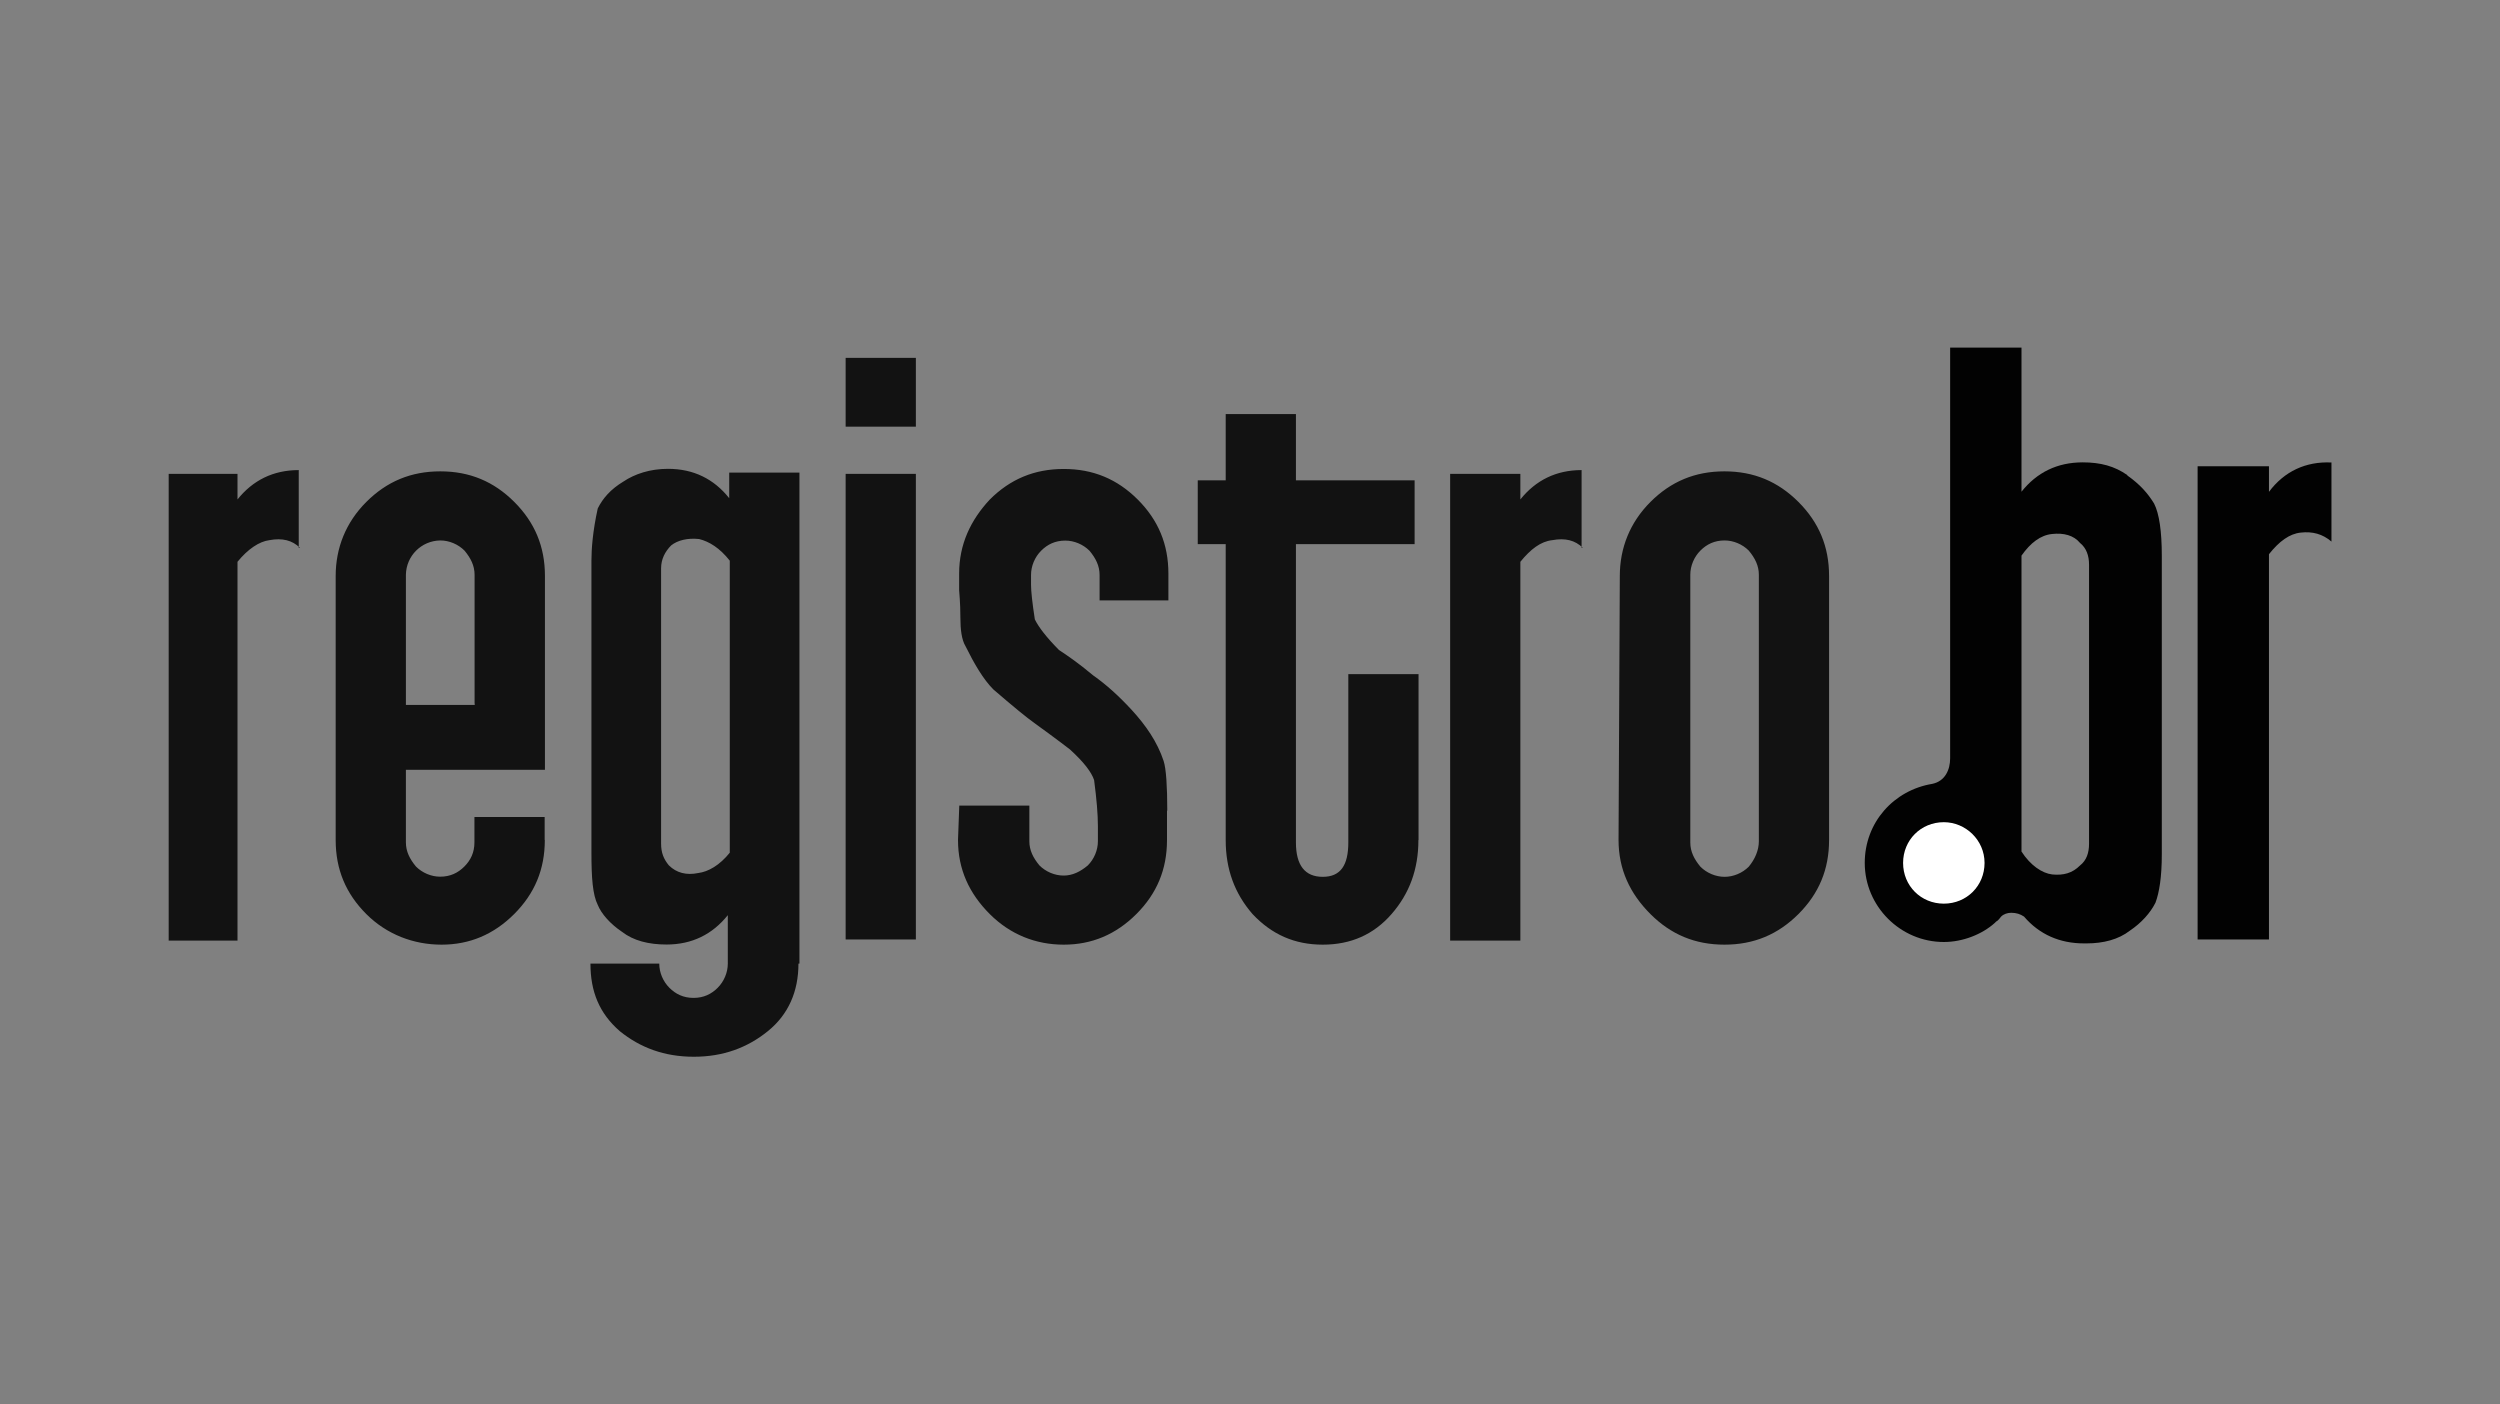
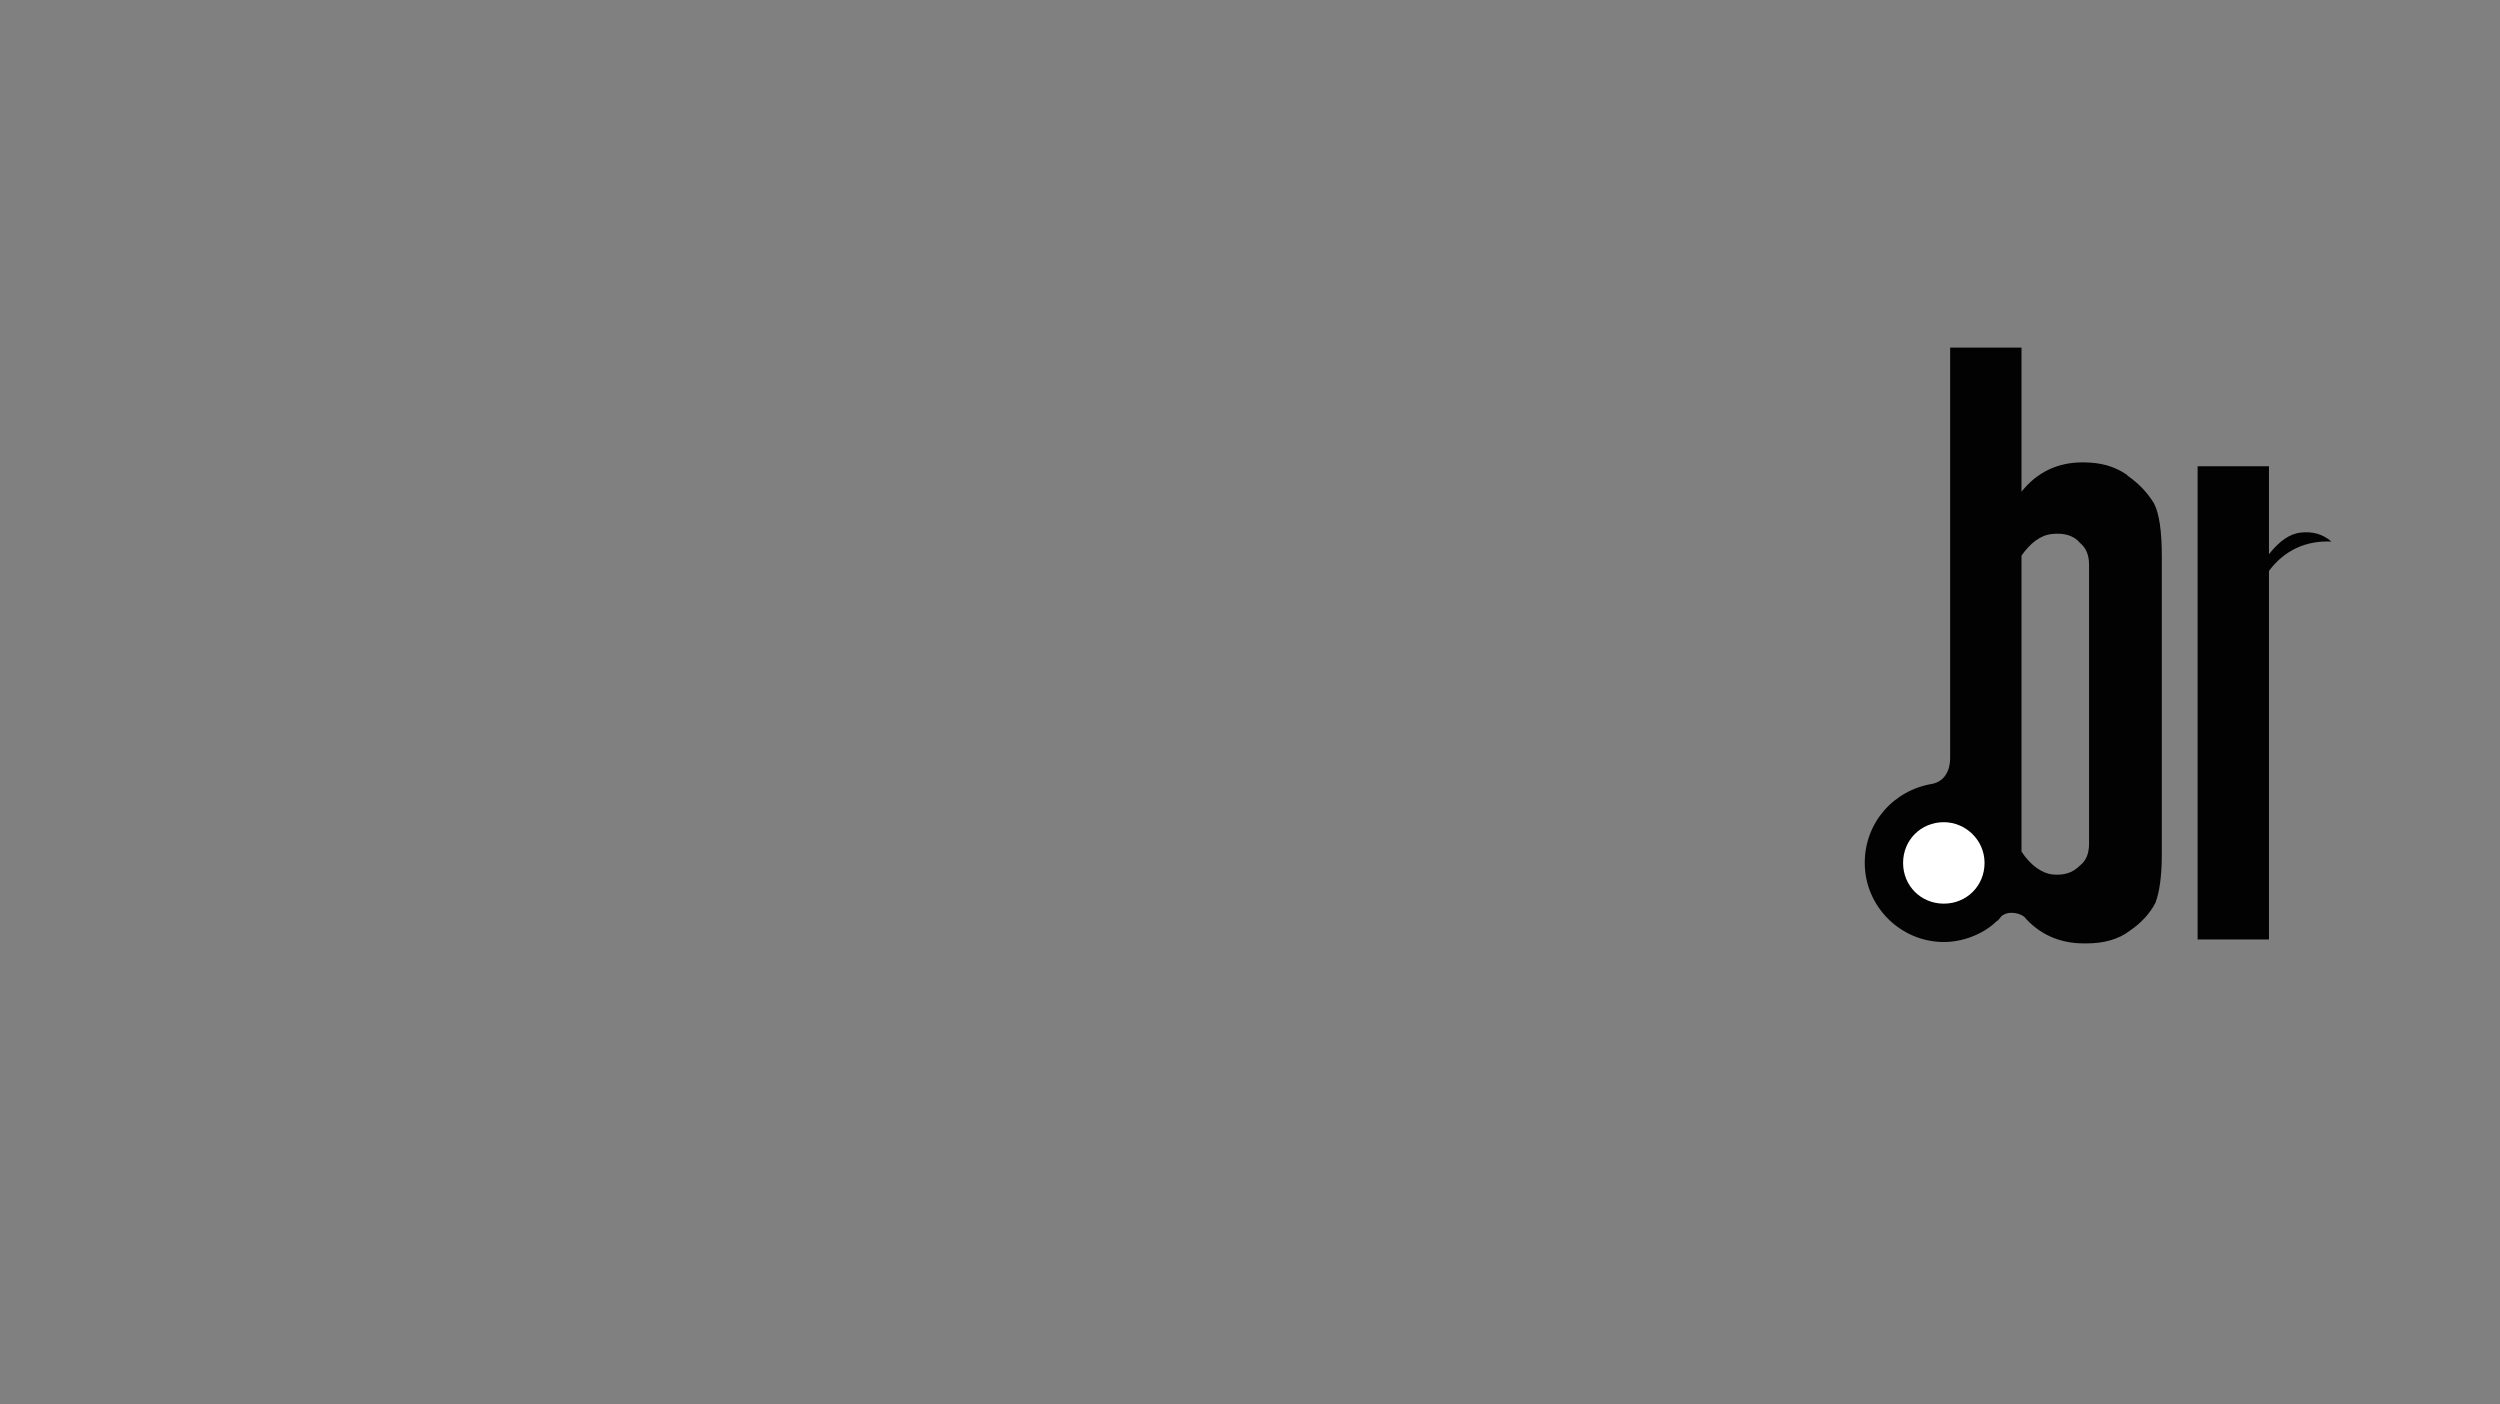
<svg xmlns="http://www.w3.org/2000/svg" viewBox="0 0 178 100">
  <rect x="0" y="0" width="178" height="100" fill="#808080" stroke="none" />
  <g id="Plano_de_fundo">
    <rect width="178" height="100" style="fill: none;" />
  </g>
  <g id="Lista_de_marcas">
    <g id="Registro.br">
      <g>
-         <path d="M161.55,35.02v-1.82h-5.08v33.69h5.08v-27.43c.72-.91,1.46-1.46,2.27-1.54.82-.09,1.54.09,2.18.64v-5.63c-1.82-.09-3.36.63-4.45,2.09M151.47,33.83c-.91-.64-1.91-.91-3.18-.91-1.82,0-3.27.72-4.36,2.09v-10.26h-5.08v29.24c0,.82-.36,1.63-1.27,1.82-2.73.45-4.81,2.73-4.81,5.63,0,3.09,2.54,5.63,5.63,5.63,1.36,0,2.73-.55,3.63-1.36l.09-.09c.18-.09.27-.27.36-.36.18-.18.45-.27.72-.27.36,0,.64.09.91.27,1.09,1.27,2.54,1.91,4.27,1.91h.18c1.18,0,2.27-.27,3.09-.91.82-.55,1.46-1.27,1.82-1.99.27-.72.45-1.82.45-3.45v-21.25c0-1.72-.18-3-.55-3.72-.45-.73-1-1.36-1.91-2M148.74,58.17v1.91c0,.64-.18,1.18-.64,1.54-.55.55-1.18.72-1.99.64-.72-.09-1.54-.64-2.18-1.63v-21.07c.64-.91,1.36-1.46,2.18-1.54.82-.09,1.54.09,1.99.64.45.36.64.91.64,1.54v17.98Z" style="fill: #020202;" />
+         <path d="M161.55,35.02v-1.82h-5.08v33.69h5.08v-27.43c.72-.91,1.46-1.46,2.27-1.54.82-.09,1.54.09,2.18.64c-1.82-.09-3.36.63-4.45,2.09M151.47,33.83c-.91-.64-1.91-.91-3.18-.91-1.82,0-3.27.72-4.36,2.09v-10.26h-5.08v29.24c0,.82-.36,1.63-1.27,1.82-2.73.45-4.81,2.73-4.81,5.63,0,3.09,2.54,5.63,5.63,5.63,1.36,0,2.73-.55,3.63-1.36l.09-.09c.18-.09.27-.27.36-.36.18-.18.45-.27.72-.27.36,0,.64.09.91.27,1.09,1.27,2.54,1.91,4.27,1.91h.18c1.18,0,2.27-.27,3.09-.91.82-.55,1.46-1.27,1.82-1.99.27-.72.45-1.82.45-3.45v-21.25c0-1.72-.18-3-.55-3.72-.45-.73-1-1.36-1.91-2M148.74,58.17v1.91c0,.64-.18,1.18-.64,1.54-.55.55-1.18.72-1.99.64-.72-.09-1.54-.64-2.18-1.63v-21.07c.64-.91,1.36-1.46,2.18-1.54.82-.09,1.54.09,1.99.64.45.36.64.91.64,1.54v17.98Z" style="fill: #020202;" />
        <path d="M141.3,61.44c0,1.63-1.27,2.9-2.9,2.9s-2.9-1.27-2.9-2.9,1.27-2.9,2.9-2.9c1.55,0,2.9,1.27,2.9,2.9" style="fill: #fff;" />
-         <path d="M21.36,39.01c-.55-.55-1.27-.72-2.18-.55-.72.09-1.54.64-2.27,1.54v26.97h-4.9v-33.23h4.9v1.82c1.09-1.36,2.54-2.09,4.36-2.09v5.54h.09ZM38.79,59.81c0,2.09-.72,3.81-2.18,5.27s-3.18,2.18-5.17,2.18-3.9-.72-5.36-2.18-2.18-3.18-2.18-5.27v-18.8c0-1.99.72-3.81,2.18-5.27,1.46-1.46,3.18-2.18,5.27-2.18s3.81.72,5.27,2.18c1.46,1.46,2.18,3.18,2.18,5.27v13.8h-9.9v5.17c0,.64.27,1.18.72,1.72.45.45,1.09.72,1.72.72.72,0,1.27-.27,1.72-.72.45-.45.72-1,.72-1.72v-1.81h5v1.63ZM33.79,50.09v-9.17c0-.64-.27-1.18-.72-1.72-.45-.45-1.09-.72-1.72-.72-1.35.02-2.43,1.1-2.45,2.45v9.26h4.9v-.09ZM56.85,68.61c0,1.99-.72,3.63-2.18,4.81s-3.18,1.82-5.27,1.82-3.81-.64-5.27-1.82c-1.46-1.27-2.09-2.82-2.09-4.81h4.9c0,.64.27,1.27.72,1.72s1,.72,1.72.72,1.27-.27,1.72-.72.72-1.09.72-1.72v-3.45c-1.09,1.36-2.54,2.09-4.36,2.09-1.27,0-2.36-.27-3.18-.91-.82-.55-1.46-1.27-1.72-1.91-.36-.72-.45-1.91-.45-3.72v-20.79c0-.82.09-2.09.45-3.72.36-.72.91-1.36,1.82-1.91.82-.55,1.91-.91,3.18-.91,1.82,0,3.27.72,4.36,2.09v-1.82h5v34.96h-.09ZM51.96,60.71v-20.79c-.72-.91-1.46-1.36-2.18-1.54-.82-.09-1.54.09-1.99.45-.45.45-.72,1-.72,1.63v19.61c0,.64.18,1.09.55,1.54.55.55,1.27.72,2.09.55.72-.09,1.53-.55,2.26-1.46M60.22,66.89h4.99v-33.15h-5v33.15h0ZM60.22,30.38h4.99v-4.9h-5v4.9s0,0,0,0ZM83.09,57.72v2.09c0,2.09-.72,3.81-2.18,5.27s-3.18,2.18-5.17,2.18-3.81-.72-5.27-2.18-2.26-3.18-2.26-5.27l.09-2.45h4.99v2.54c0,.64.27,1.18.72,1.72.45.45,1.09.72,1.72.72s1.18-.27,1.72-.72c.45-.45.72-1.09.72-1.72v-1.09c0-.82-.09-1.91-.27-3.27-.18-.55-.72-1.27-1.72-2.18,0,0-.82-.64-2.45-1.82-.64-.45-1.63-1.27-3-2.45-.72-.72-1.36-1.82-1.99-3.09-.27-.45-.36-1.18-.36-1.99,0-1.18-.09-1.82-.09-1.99v-1.18c0-2.09.82-3.81,2.18-5.27,1.46-1.46,3.18-2.18,5.27-2.18s3.81.72,5.27,2.18c1.46,1.46,2.18,3.18,2.18,5.27v1.91h-4.9v-1.82c0-.64-.27-1.18-.72-1.72-.45-.45-1.09-.72-1.72-.72-.72,0-1.27.27-1.72.72s-.72,1.09-.72,1.72v.72c0,.45.09,1.27.27,2.45.27.55.82,1.27,1.72,2.18.55.36,1.36.91,2.45,1.82.91.64,1.82,1.46,2.73,2.45,1,1.09,1.82,2.27,2.27,3.63.18.55.26,1.82.26,3.54M100.99,59.81c0,2.09-.64,3.81-1.91,5.27s-2.9,2.18-4.9,2.18-3.63-.72-5-2.18c-1.27-1.46-1.91-3.18-1.91-5.27v-21.07h-1.99v-4.54h1.99v-4.72h5v4.72h8.45v4.54h-8.45v21.24c0,1.63.64,2.45,1.91,2.45s1.82-.82,1.82-2.45v-11.98h5v11.8ZM112.7,39.01c-.55-.55-1.27-.72-2.18-.55-.82.09-1.54.64-2.27,1.54v26.97h-5v-33.23h5v1.82c1.09-1.36,2.54-2.09,4.36-2.09v5.54h.09ZM130.23,59.81c0,2.09-.72,3.81-2.18,5.27s-3.18,2.18-5.27,2.18-3.81-.72-5.27-2.18c-1.46-1.46-2.27-3.18-2.27-5.27l.09-18.8c0-1.99.72-3.81,2.18-5.27,1.46-1.46,3.18-2.18,5.27-2.18s3.81.72,5.27,2.18c1.46,1.46,2.18,3.18,2.18,5.27v18.8h0ZM125.23,59.9v-18.98c0-.64-.27-1.18-.72-1.72-.45-.45-1.09-.72-1.72-.72-.72,0-1.27.27-1.72.72s-.72,1.09-.72,1.72v19.07c0,.64.27,1.18.72,1.72.45.45,1.09.72,1.72.72s1.27-.27,1.72-.72c.45-.54.72-1.18.72-1.81" style="fill: #121212;" />
      </g>
    </g>
  </g>
</svg>